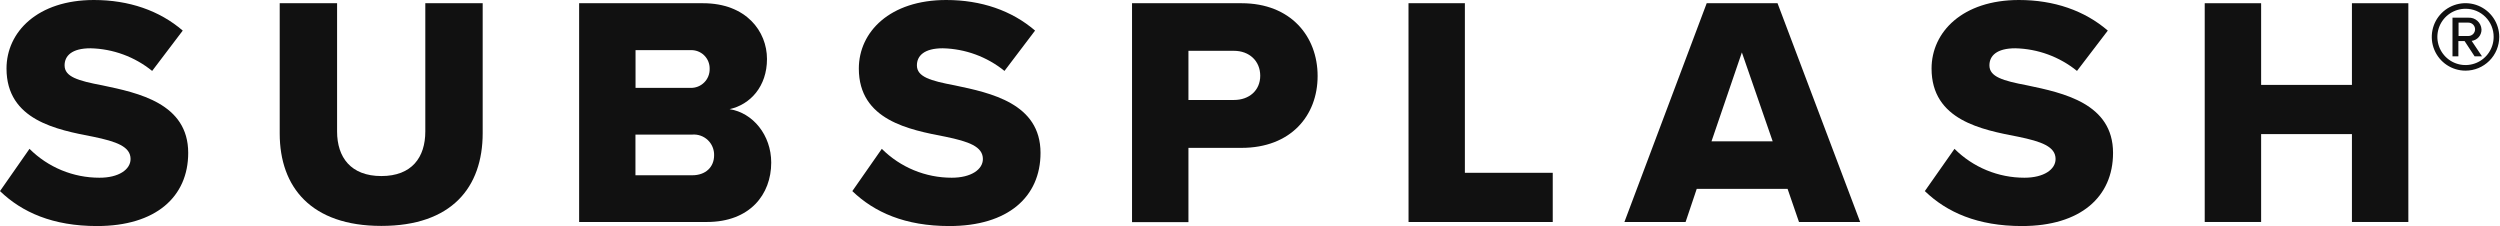
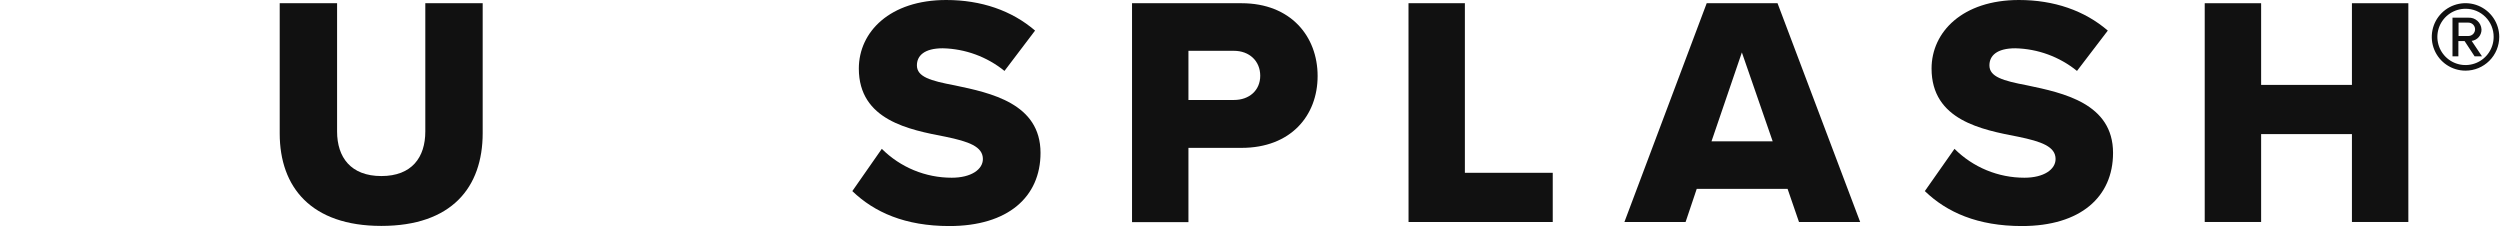
<svg xmlns="http://www.w3.org/2000/svg" width="2411" height="218" viewBox="0 0 2411 218" fill="none">
-   <path d="M28.446 143.535C37.304 152.38 47.818 159.392 59.388 164.172C70.957 168.952 83.355 171.405 95.873 171.391C114.457 171.475 125.92 163.468 125.92 153.354C125.92 141.344 112.308 136.498 89.889 131.862C54.995 125.119 6.279 116.017 6.279 66.121C6.279 30.679 36.326 0 90.563 0C124.276 0 153.776 10.156 176.237 29.499L146.738 68.396C129.878 54.742 108.966 47.065 87.276 46.567C69.239 46.567 62.286 53.857 62.286 63.044C62.286 74.085 75.265 77.878 98.654 82.303C133.463 89.594 181.505 99.708 181.505 147.454C181.505 189.849 150.194 218 93.597 218C50.907 218 21.197 204.725 0 184.286L28.446 143.535Z" fill="#111111" />
  <path d="M269.751 3.113H325.083V126.8C325.083 151.748 338.358 169.784 367.773 169.784C397.188 169.784 410.168 151.748 410.168 126.8V3.113H465.5V128.359C465.5 180.868 435.453 217.868 367.773 217.868C300.093 217.868 269.751 180.531 269.751 128.696V3.113Z" fill="#111111" />
-   <path d="M558.51 3.113H677.982C719.745 3.113 739.678 30.337 739.678 56.886C739.678 83.436 723.537 100.84 703.604 105.265C726.066 108.763 743.766 130.255 743.766 156.805C743.766 187.484 723.242 214.076 681.775 214.076H558.51V3.113ZM665.719 84.742C668.173 84.847 670.623 84.446 672.916 83.564C675.209 82.681 677.296 81.337 679.047 79.613C680.798 77.89 682.176 75.825 683.094 73.546C684.013 71.267 684.453 68.824 684.388 66.368C684.445 63.932 683.995 61.51 683.068 59.256C682.141 57.003 680.756 54.966 679.002 53.274C677.247 51.583 675.161 50.274 672.874 49.431C670.588 48.587 668.151 48.227 665.719 48.374H612.915V84.742H665.719ZM667.615 169.026C680.553 169.026 688.686 161.103 688.686 149.725C688.754 146.991 688.246 144.273 687.196 141.748C686.146 139.222 684.576 136.946 682.589 135.066C680.602 133.187 678.243 131.746 675.663 130.837C673.083 129.929 670.341 129.572 667.615 129.792H612.831V169.026H667.615Z" fill="#111111" />
  <path d="M850.423 143.535C859.282 152.38 869.796 159.392 881.365 164.172C892.935 168.952 905.333 171.405 917.85 171.391C936.519 171.391 947.897 163.468 947.897 153.354C947.897 141.344 934.286 136.498 911.866 131.862C876.973 125.119 828.257 116.017 828.257 66.121C828.257 30.679 858.304 0 912.54 0C946.254 0 975.753 10.156 998.215 29.499L968.716 68.396C951.855 54.742 930.943 47.065 909.253 46.567C891.217 46.567 884.263 53.857 884.263 63.044C884.263 74.085 897.243 77.878 920.632 82.303C955.441 89.594 1003.48 99.708 1003.48 147.454C1003.48 189.849 972.171 218 915.575 218C872.885 218 843.175 204.725 821.978 184.286L850.423 143.535Z" fill="#111111" />
  <path d="M1091.73 3.113H1197.34C1244.79 3.113 1270.71 35.057 1270.71 73.322C1270.71 111.587 1244.79 142.603 1197.34 142.603H1146.13V214.244H1091.73V3.113ZM1190.09 49.006H1146.13V96.415H1190.09C1204.63 96.415 1215.37 87.271 1215.37 73.027C1215.37 58.783 1204.75 49.006 1190.09 49.006Z" fill="#111111" />
  <path d="M1358.36 3.113H1412.73V166.624H1497.47V214.076H1358.4L1358.36 3.113Z" fill="#111111" />
  <path d="M1723.94 182.132H1636.33L1625.59 214.076H1566.59L1645.94 3.113H1714.25L1793.94 214.076H1734.94L1723.94 182.132ZM1650.58 136.282H1709.57L1679.86 50.565L1650.58 136.282Z" fill="#111111" />
  <path d="M1884.92 143.535C1893.78 152.38 1904.3 159.392 1915.87 164.172C1927.44 168.952 1939.83 171.405 1952.35 171.391C1971.02 171.391 1982.4 163.468 1982.4 153.354C1982.4 141.344 1968.79 136.498 1946.37 131.862C1911.47 125.119 1862.8 116.017 1862.8 66.121C1862.8 30.679 1892.85 0 1947.08 0C1980.8 0 2010.3 10.156 2032.76 29.499L2003.05 68.396C1986.19 54.742 1965.28 47.065 1943.59 46.567C1925.55 46.567 1918.6 53.857 1918.6 63.044C1918.6 74.085 1931.58 77.878 1954.96 82.303C1989.77 89.594 2037.82 99.708 2037.82 147.454C2037.82 189.849 2006.55 218 1949.91 218C1907.22 218 1877.51 204.725 1856.31 184.286L1884.92 143.535Z" fill="#111111" />
  <path d="M2268.2 129.328H2180.63V214.076H2126.23V3.113H2180.63V81.876H2268.2V3.113H2322.61V214.076H2268.2V129.328Z" fill="#111111" />
  <path d="M2377.73 68.133C2371.3 68.133 2365.01 66.225 2359.66 62.651C2354.31 59.076 2350.14 53.995 2347.68 48.05C2345.21 42.105 2344.57 35.564 2345.83 29.253C2347.08 22.942 2350.18 17.145 2354.73 12.595C2359.28 8.045 2365.08 4.947 2371.39 3.692C2377.7 2.436 2384.24 3.08 2390.18 5.543C2396.13 8.005 2401.21 12.175 2404.78 17.525C2408.36 22.875 2410.27 29.165 2410.27 35.6C2410.27 44.228 2406.84 52.503 2400.74 58.605C2394.64 64.706 2386.36 68.133 2377.73 68.133ZM2377.73 8.461C2372.37 8.461 2367.12 10.052 2362.66 13.034C2358.19 16.017 2354.71 20.255 2352.66 25.214C2350.61 30.173 2350.07 35.63 2351.12 40.895C2352.16 46.159 2354.75 50.995 2358.54 54.79C2362.34 58.586 2367.17 61.171 2372.44 62.218C2377.7 63.265 2383.16 62.728 2388.12 60.673C2393.08 58.619 2397.32 55.141 2400.3 50.678C2403.28 46.215 2404.87 40.968 2404.87 35.6C2404.9 32.03 2404.21 28.491 2402.85 25.188C2401.5 21.885 2399.5 18.884 2396.97 16.36C2394.45 13.835 2391.45 11.837 2388.15 10.481C2384.84 9.125 2381.3 8.438 2377.73 8.461ZM2386.5 54.311L2376.85 39.603H2370.86V54.311H2365.18V17.058H2380.52C2382.09 16.966 2383.67 17.188 2385.16 17.709C2386.65 18.231 2388.02 19.042 2389.2 20.095C2390.37 21.149 2391.33 22.424 2392.01 23.849C2392.69 25.273 2393.08 26.817 2393.16 28.394C2393.22 31.081 2392.29 33.696 2390.54 35.735C2388.79 37.774 2386.34 39.092 2383.68 39.435L2393.62 54.311H2386.5ZM2380.52 21.82H2371.03V34.715H2380.52C2382.23 34.715 2383.87 34.036 2385.07 32.827C2386.28 31.617 2386.96 29.977 2386.96 28.267C2386.96 26.557 2386.28 24.917 2385.07 23.708C2383.87 22.499 2382.23 21.82 2380.52 21.82Z" fill="#111111" />
</svg>